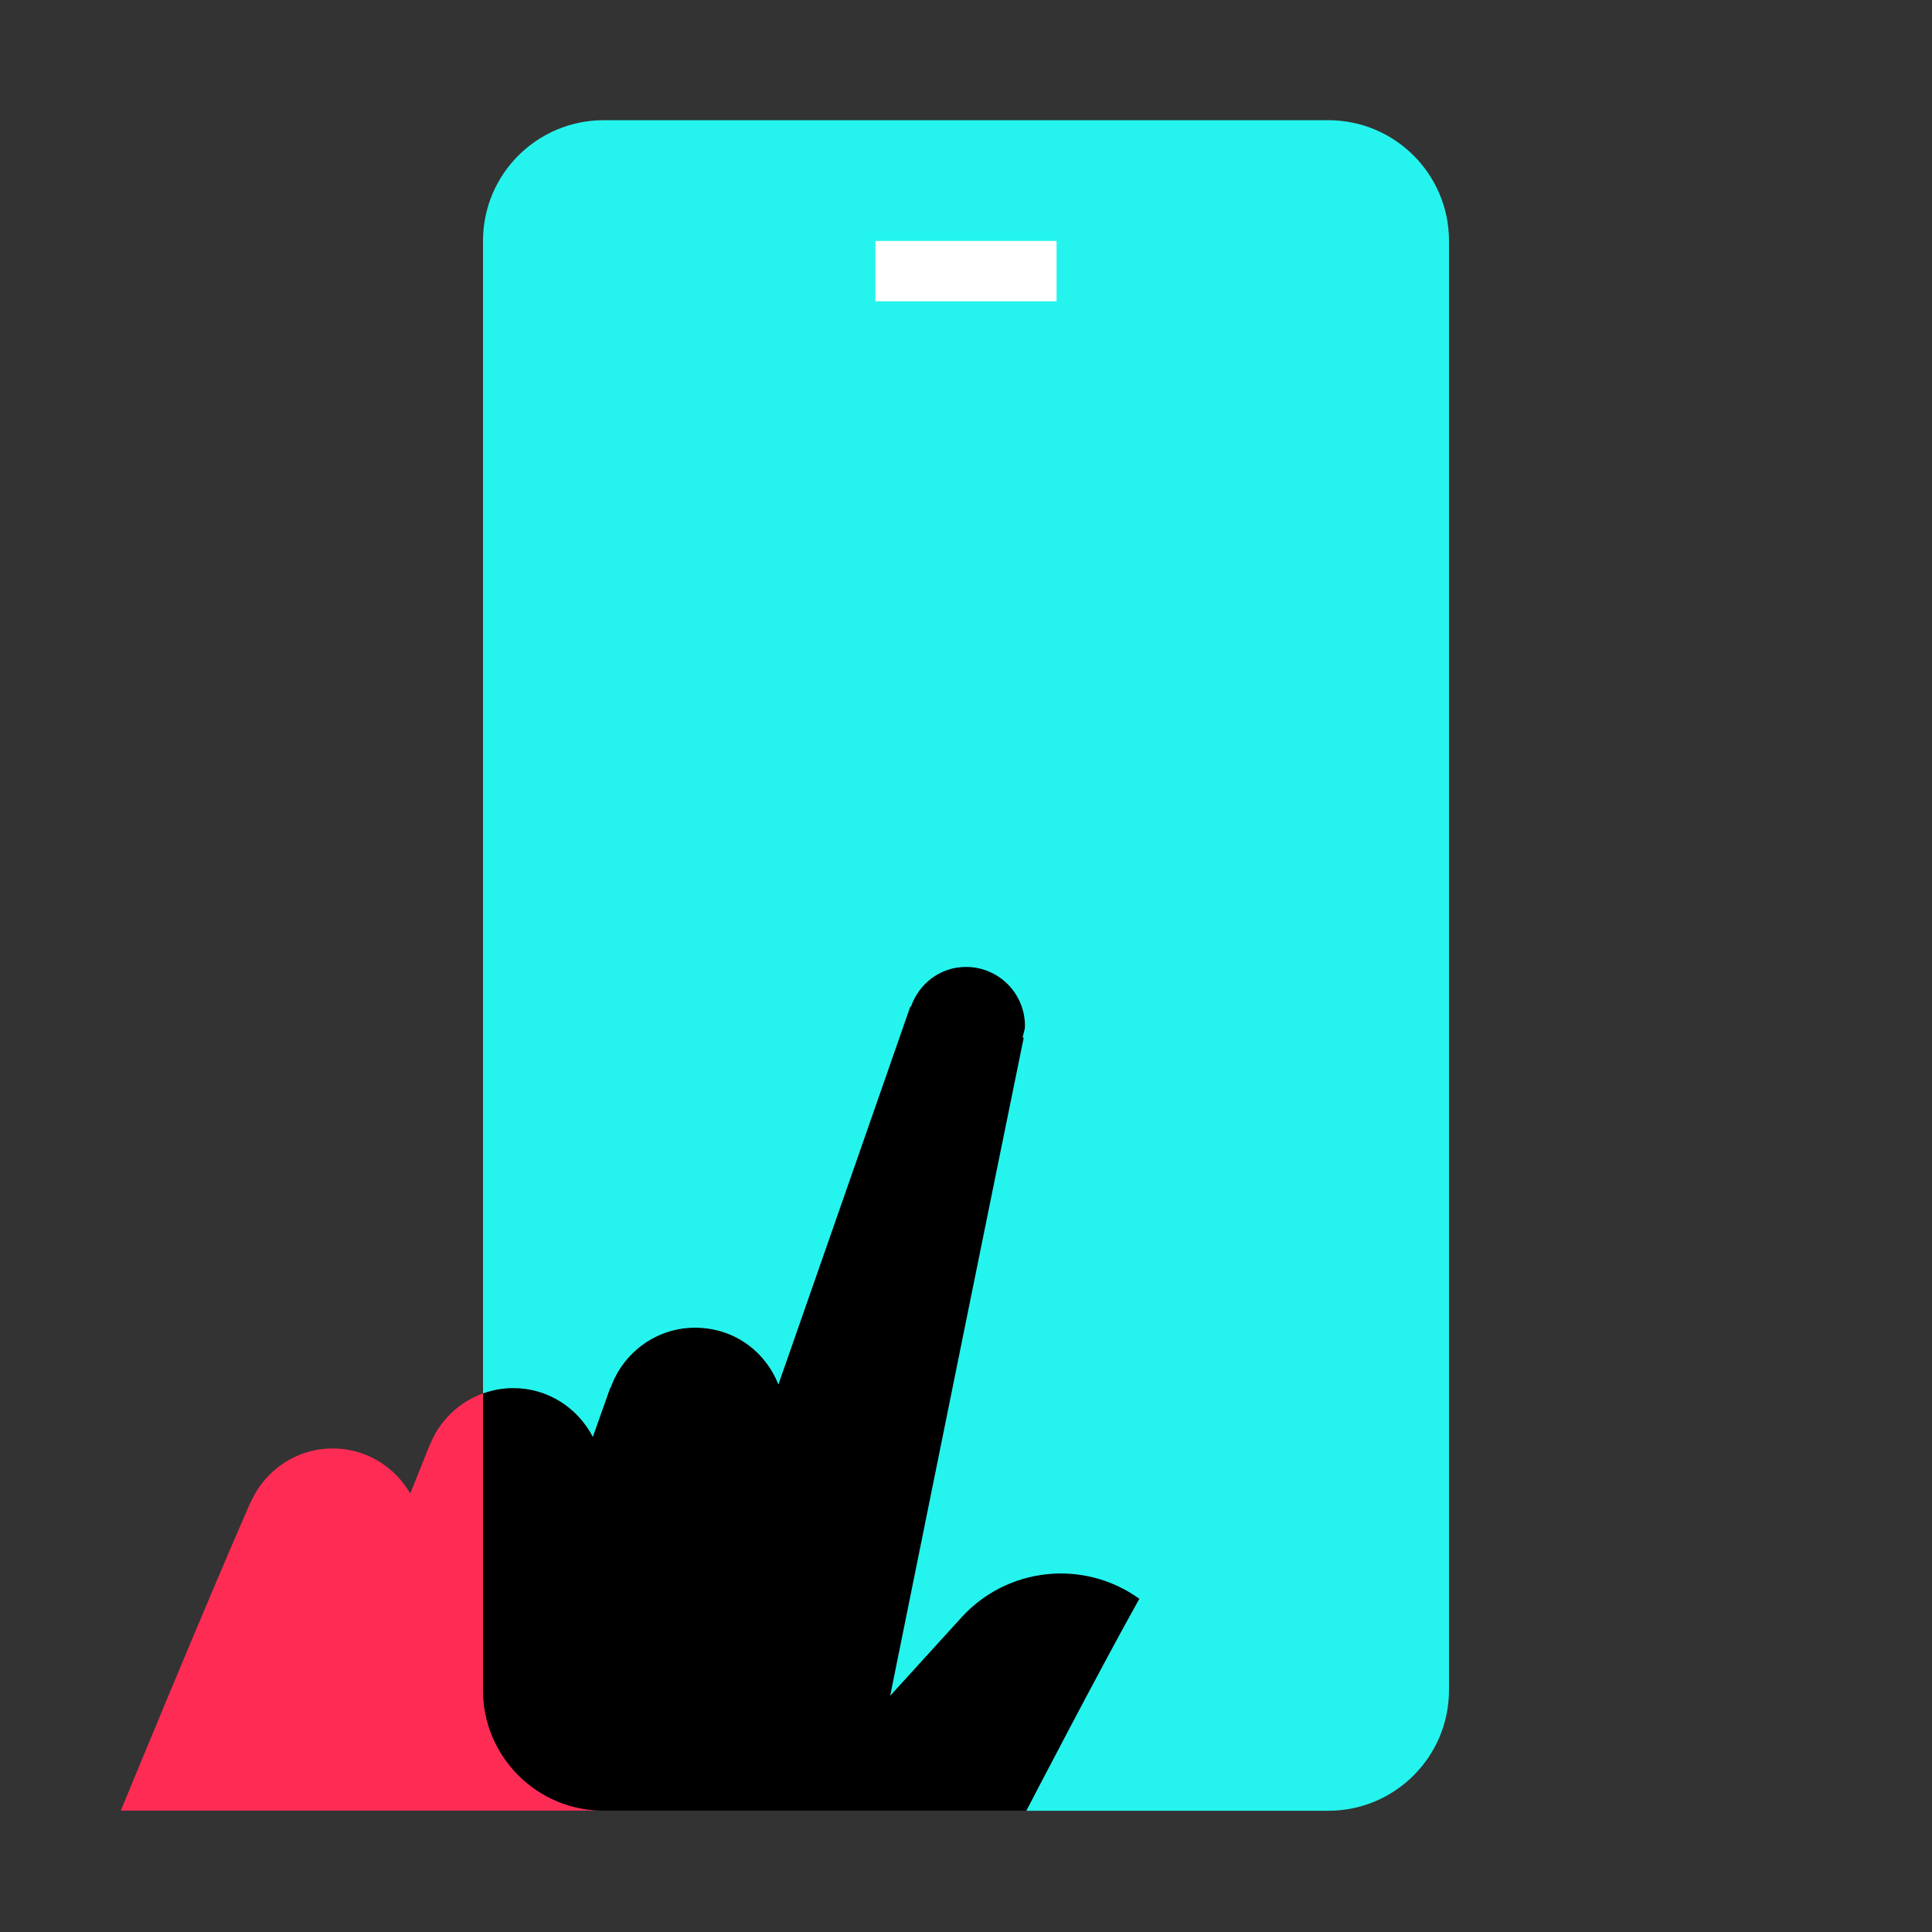
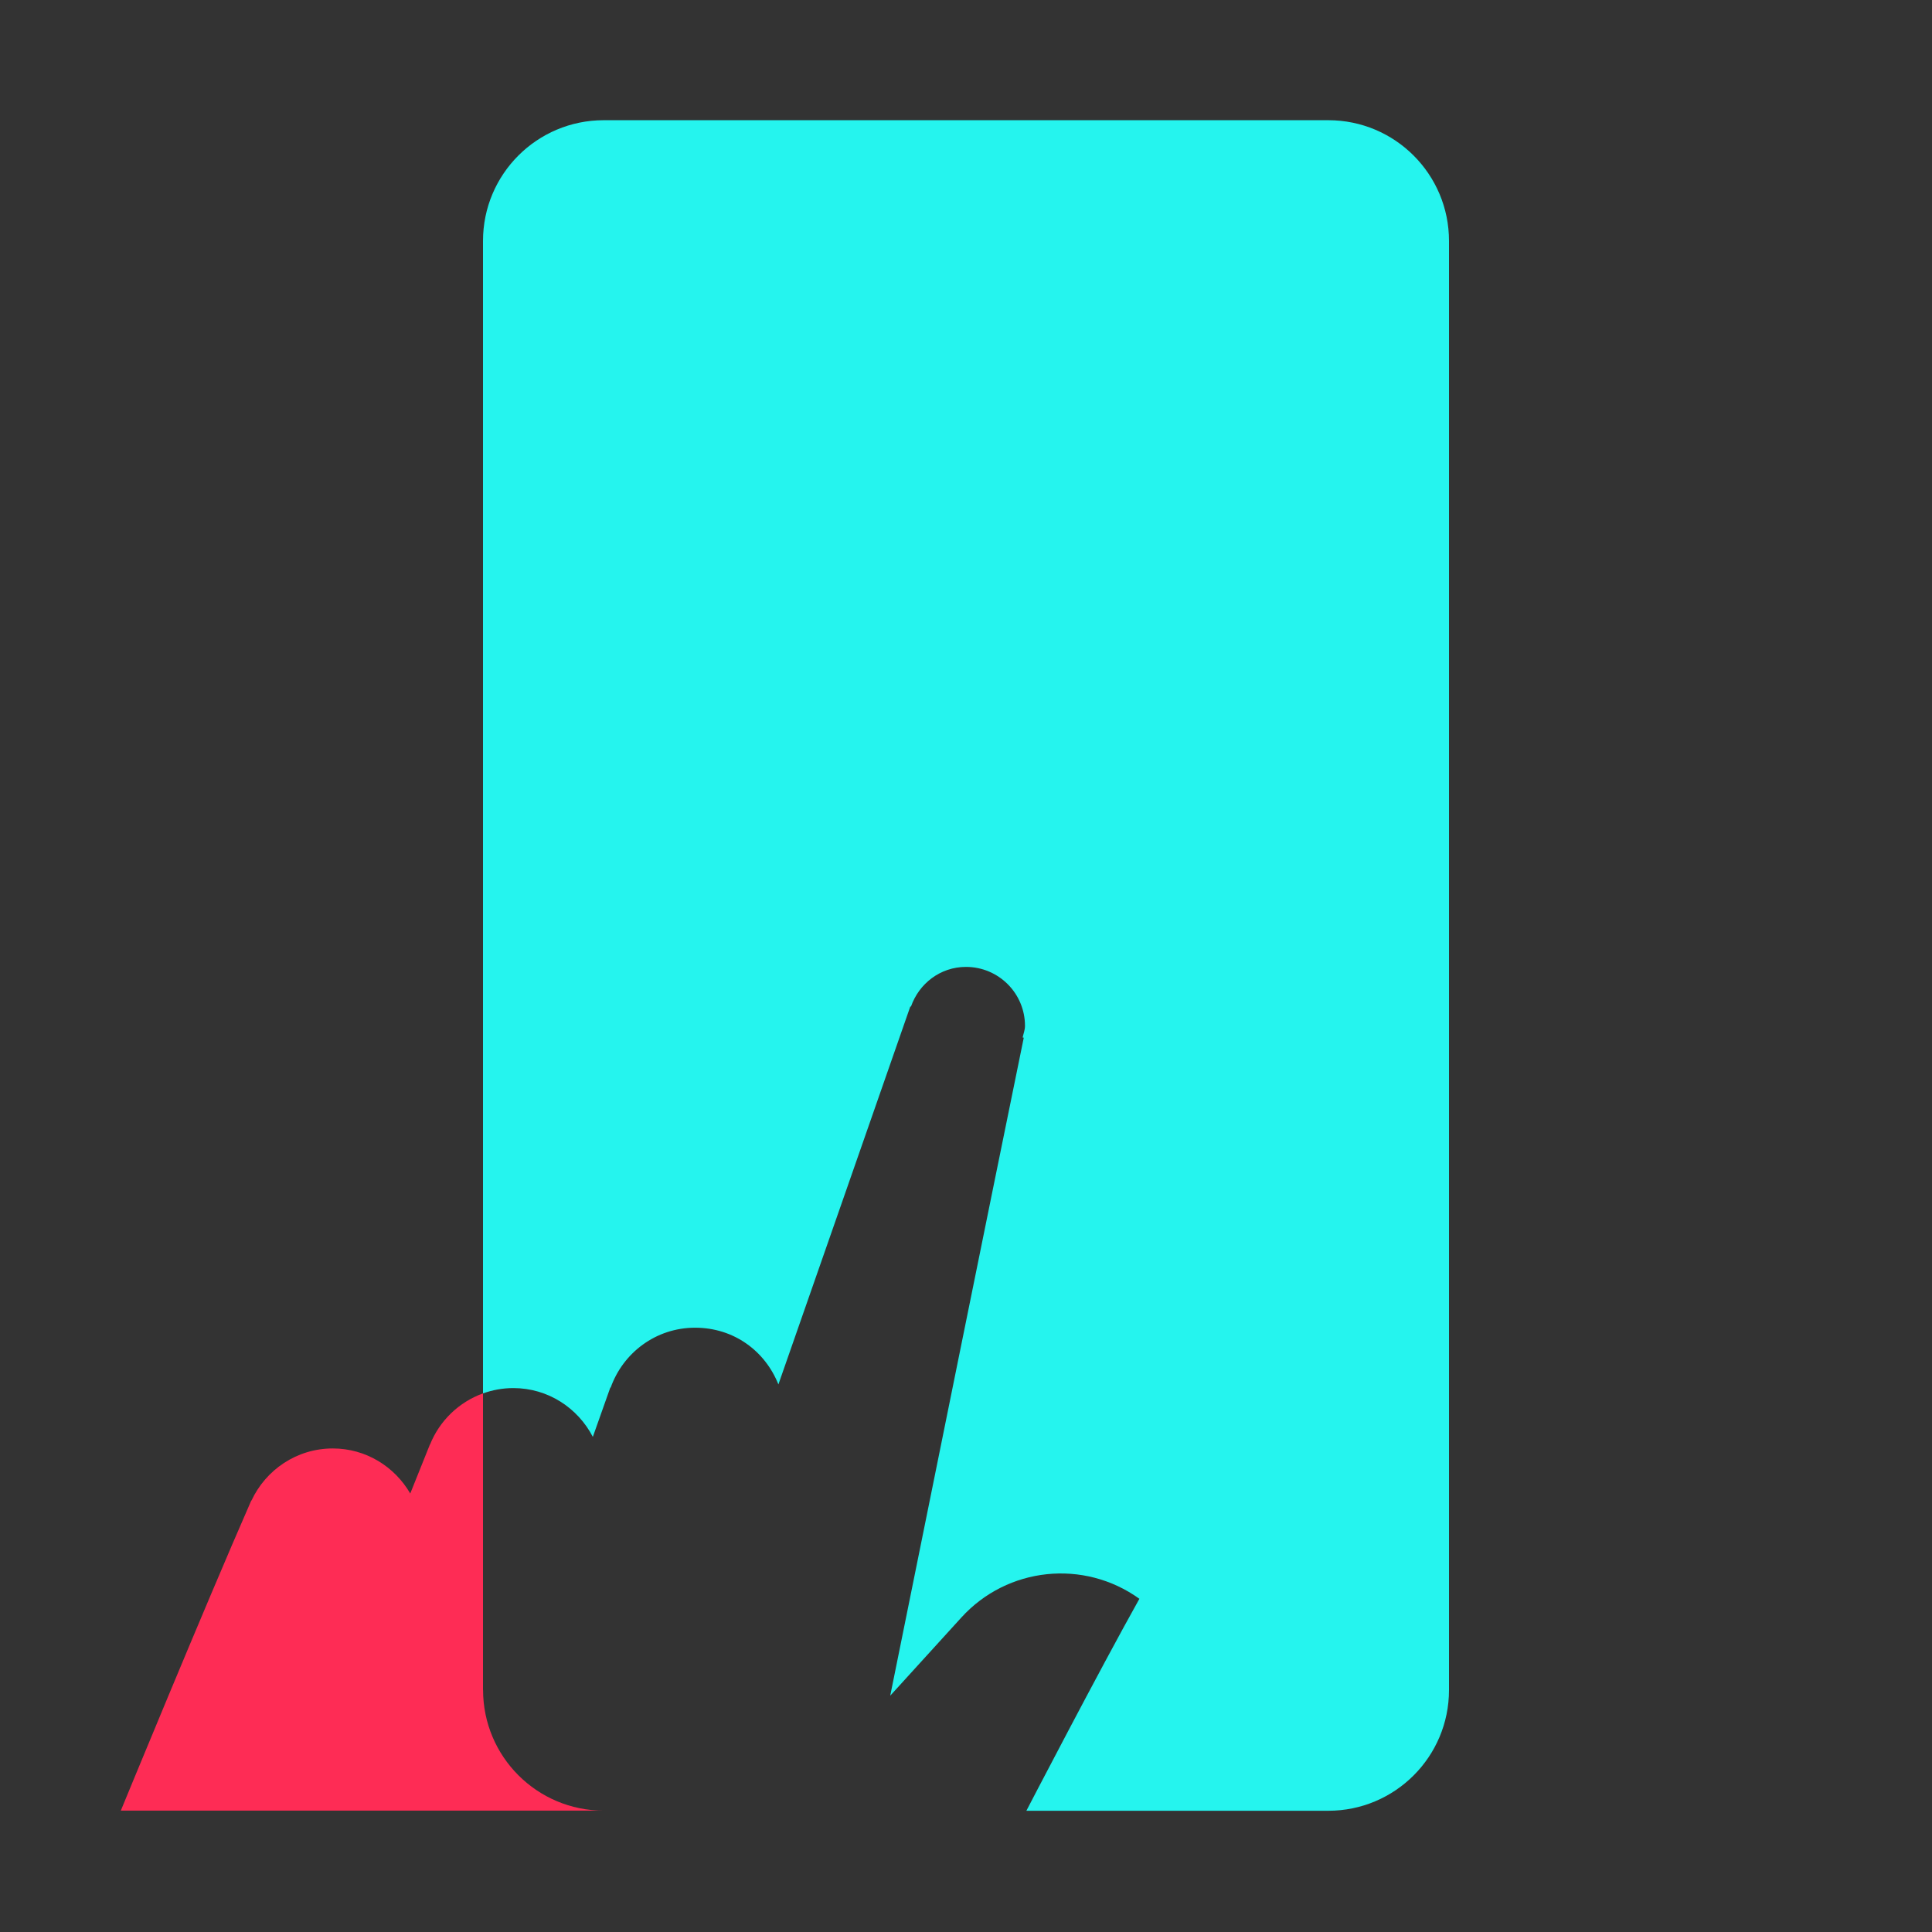
<svg xmlns="http://www.w3.org/2000/svg" width="60" height="60" viewBox="0 0 60 60" fill="none">
  <rect x="0" y="0" width="60" height="60" fill="#333333" stroke="none" />
  <path d="M15 52.483V43.273C14.25 43.543 13.65 44.124 13.354 44.863H13.35C13.148 45.369 12.943 45.875 12.741 46.382C12.257 45.549 11.366 44.983 10.335 44.983C9.214 44.983 8.252 45.649 7.809 46.603L7.804 46.599C6.339 49.939 3.752 56.231 3.752 56.231H18.752C16.68 56.231 15.002 54.553 15.002 52.481L15 52.483Z" fill="#FE2C55" />
-   <path d="M29.856 50.231C29.119 51.041 28.382 51.849 27.647 52.659C28.738 47.261 30.791 37.123 31.794 32.225L31.759 32.216C31.783 32.096 31.832 31.985 31.832 31.858C31.832 30.847 31.012 30.026 30 30.026C29.199 30.026 28.539 30.545 28.29 31.26L28.271 31.254C26.91 35.169 25.539 39.08 24.174 42.993C23.764 41.962 22.762 41.231 21.585 41.231C20.407 41.231 19.348 42.011 18.964 43.093L18.954 43.089C18.774 43.599 18.591 44.111 18.411 44.621C17.946 43.725 17.021 43.106 15.941 43.106C15.611 43.106 15.294 43.166 15 43.271V52.481C15 54.553 16.678 56.231 18.75 56.231H31.875C31.875 56.231 34.155 51.842 35.385 49.648C33.662 48.407 31.284 48.658 29.856 50.229V50.231Z" fill="black" />
  <path d="M41.25 3.733H18.75C16.678 3.733 15 5.411 15 7.483V43.273C15.294 43.168 15.609 43.108 15.941 43.108C17.021 43.108 17.946 43.727 18.411 44.623C18.593 44.113 18.774 43.601 18.954 43.091L18.964 43.095C19.348 42.013 20.37 41.233 21.585 41.233C22.8 41.233 23.764 41.964 24.174 42.995C25.539 39.082 26.908 35.171 28.271 31.256L28.29 31.262C28.539 30.547 29.201 30.028 30 30.028C31.011 30.028 31.832 30.847 31.832 31.86C31.832 31.987 31.785 32.098 31.759 32.218L31.794 32.227C30.791 37.125 28.738 47.263 27.647 52.661C28.384 51.851 29.121 51.043 29.856 50.233C31.284 48.662 33.662 48.412 35.385 49.652C34.155 51.845 31.875 56.235 31.875 56.235H41.25C43.322 56.235 45 54.557 45 52.485V7.483C45 5.411 43.322 3.733 41.25 3.733Z" fill="#25F4EE" />
-   <path d="M32.812 7.483H27.188V9.358H32.812V7.483Z" fill="white" />
+   <path d="M32.812 7.483H27.188H32.812V7.483Z" fill="white" />
</svg>